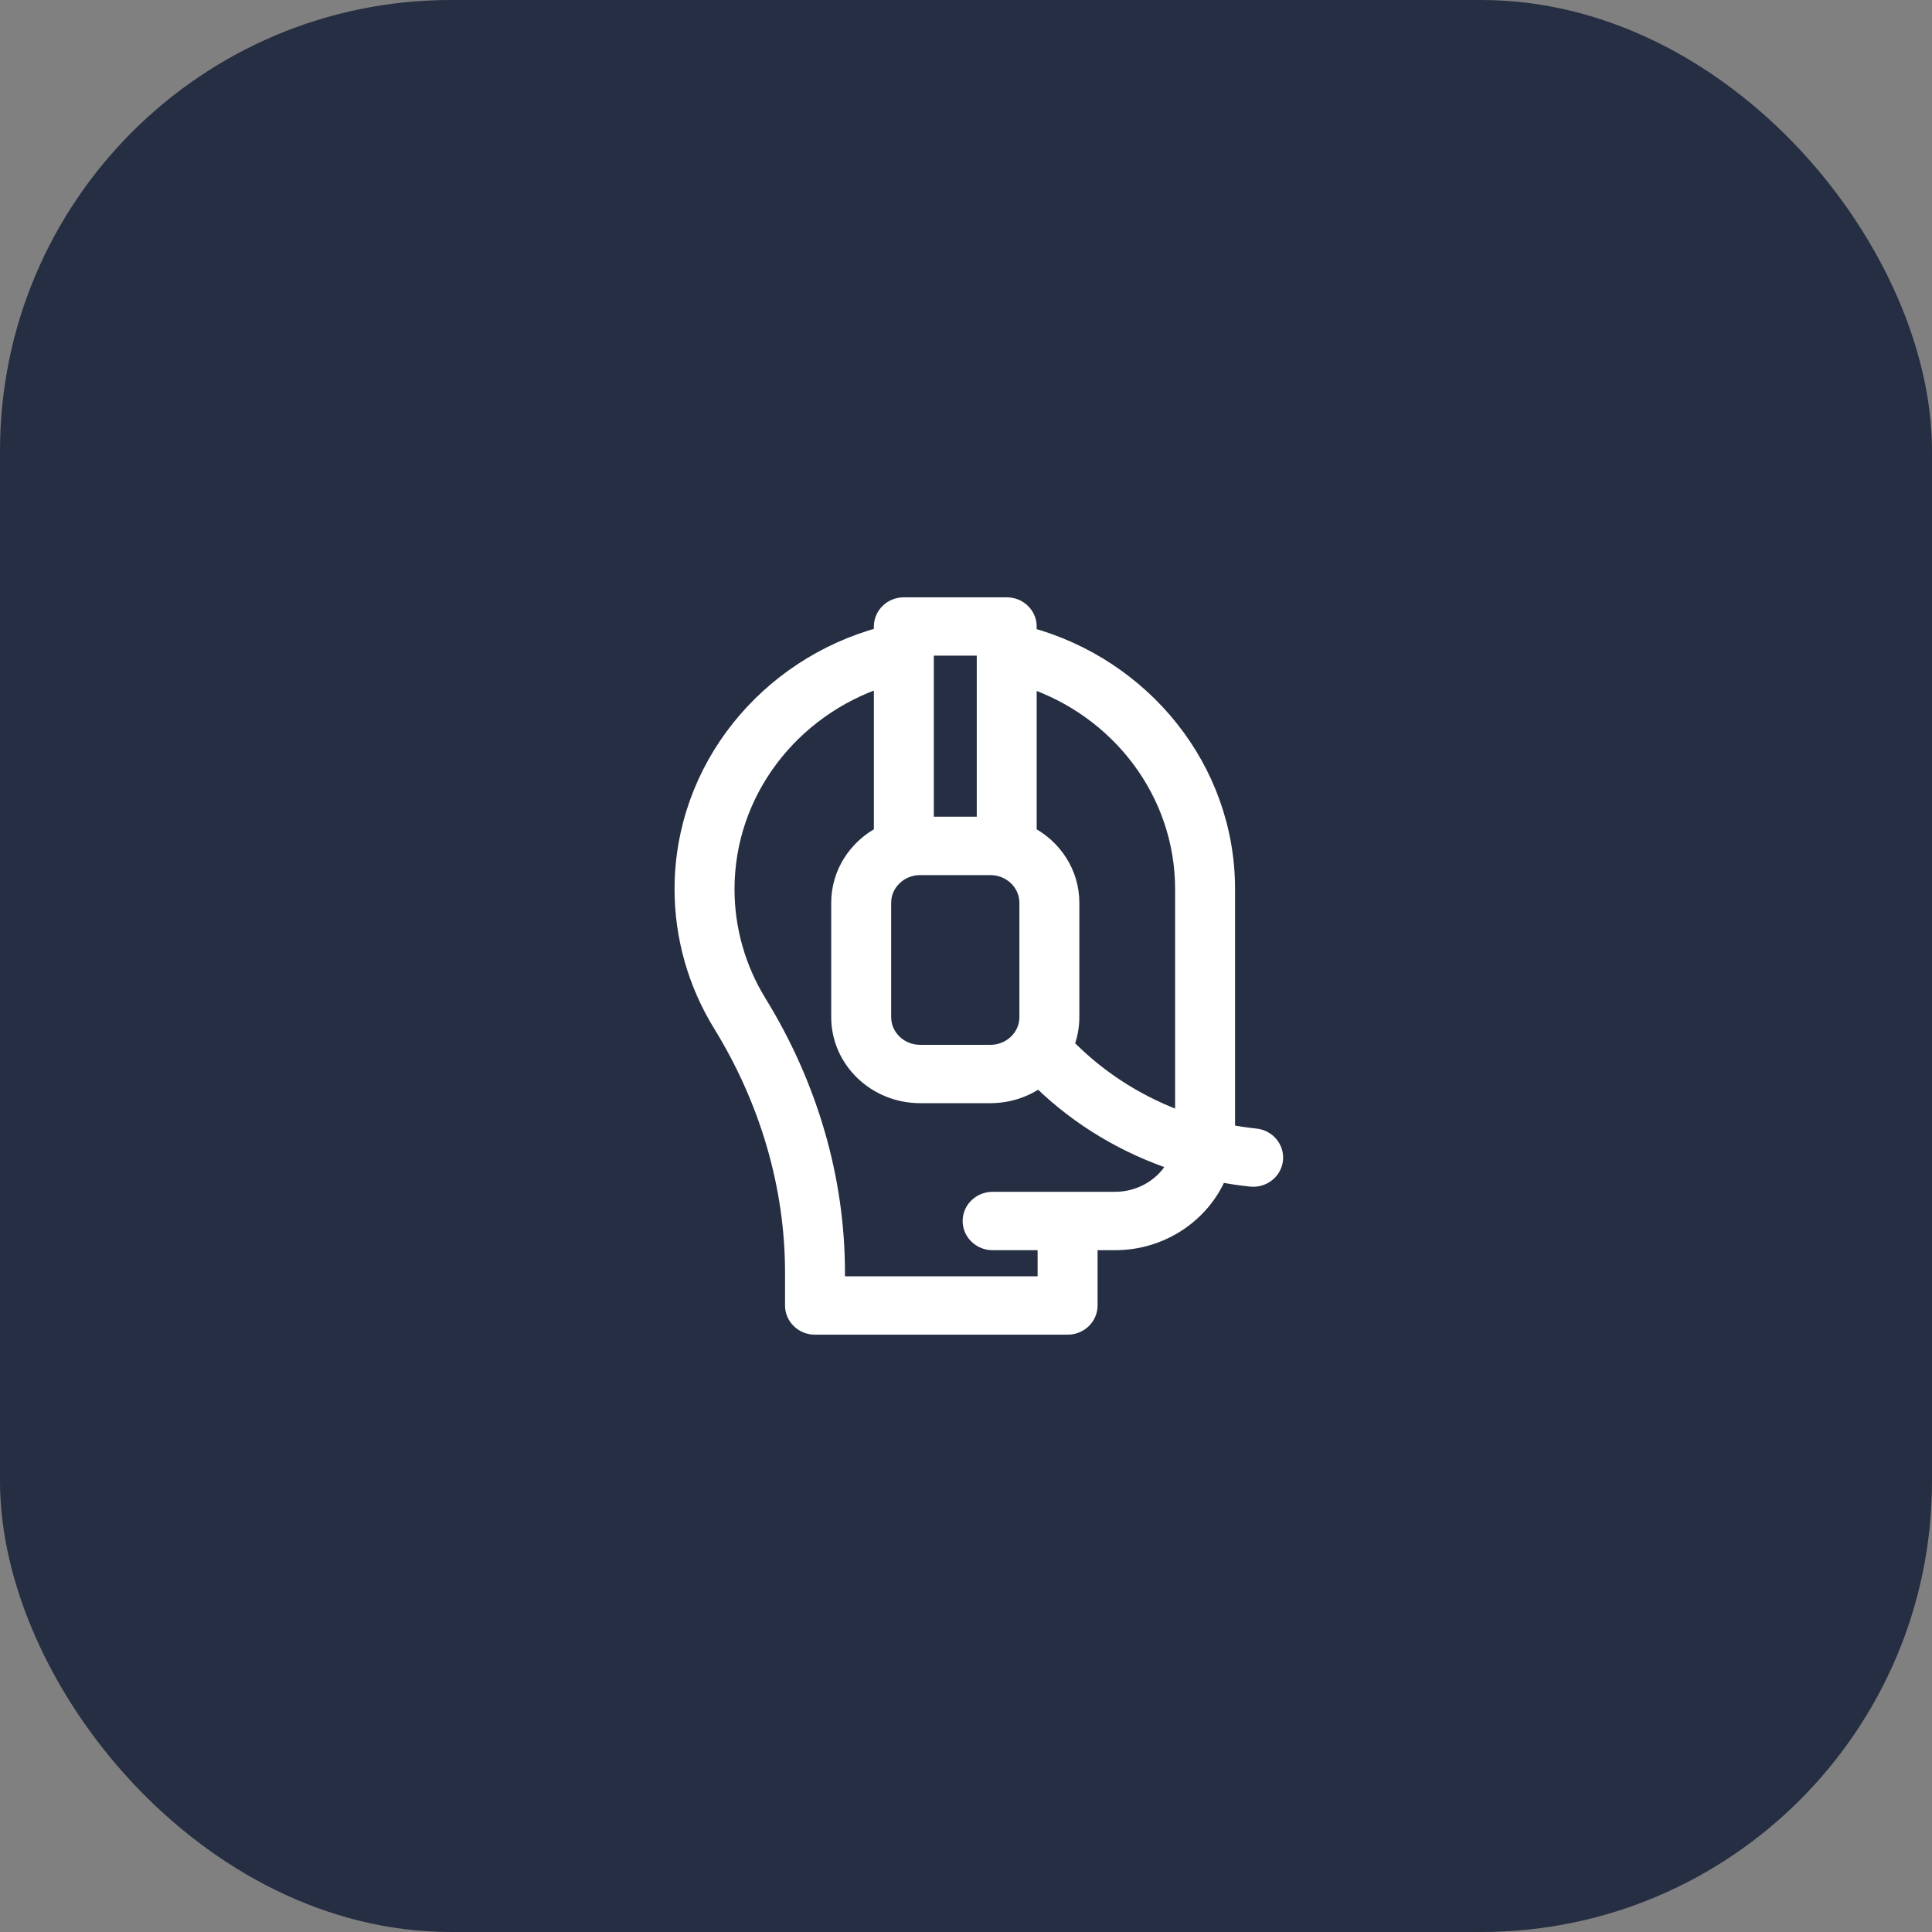
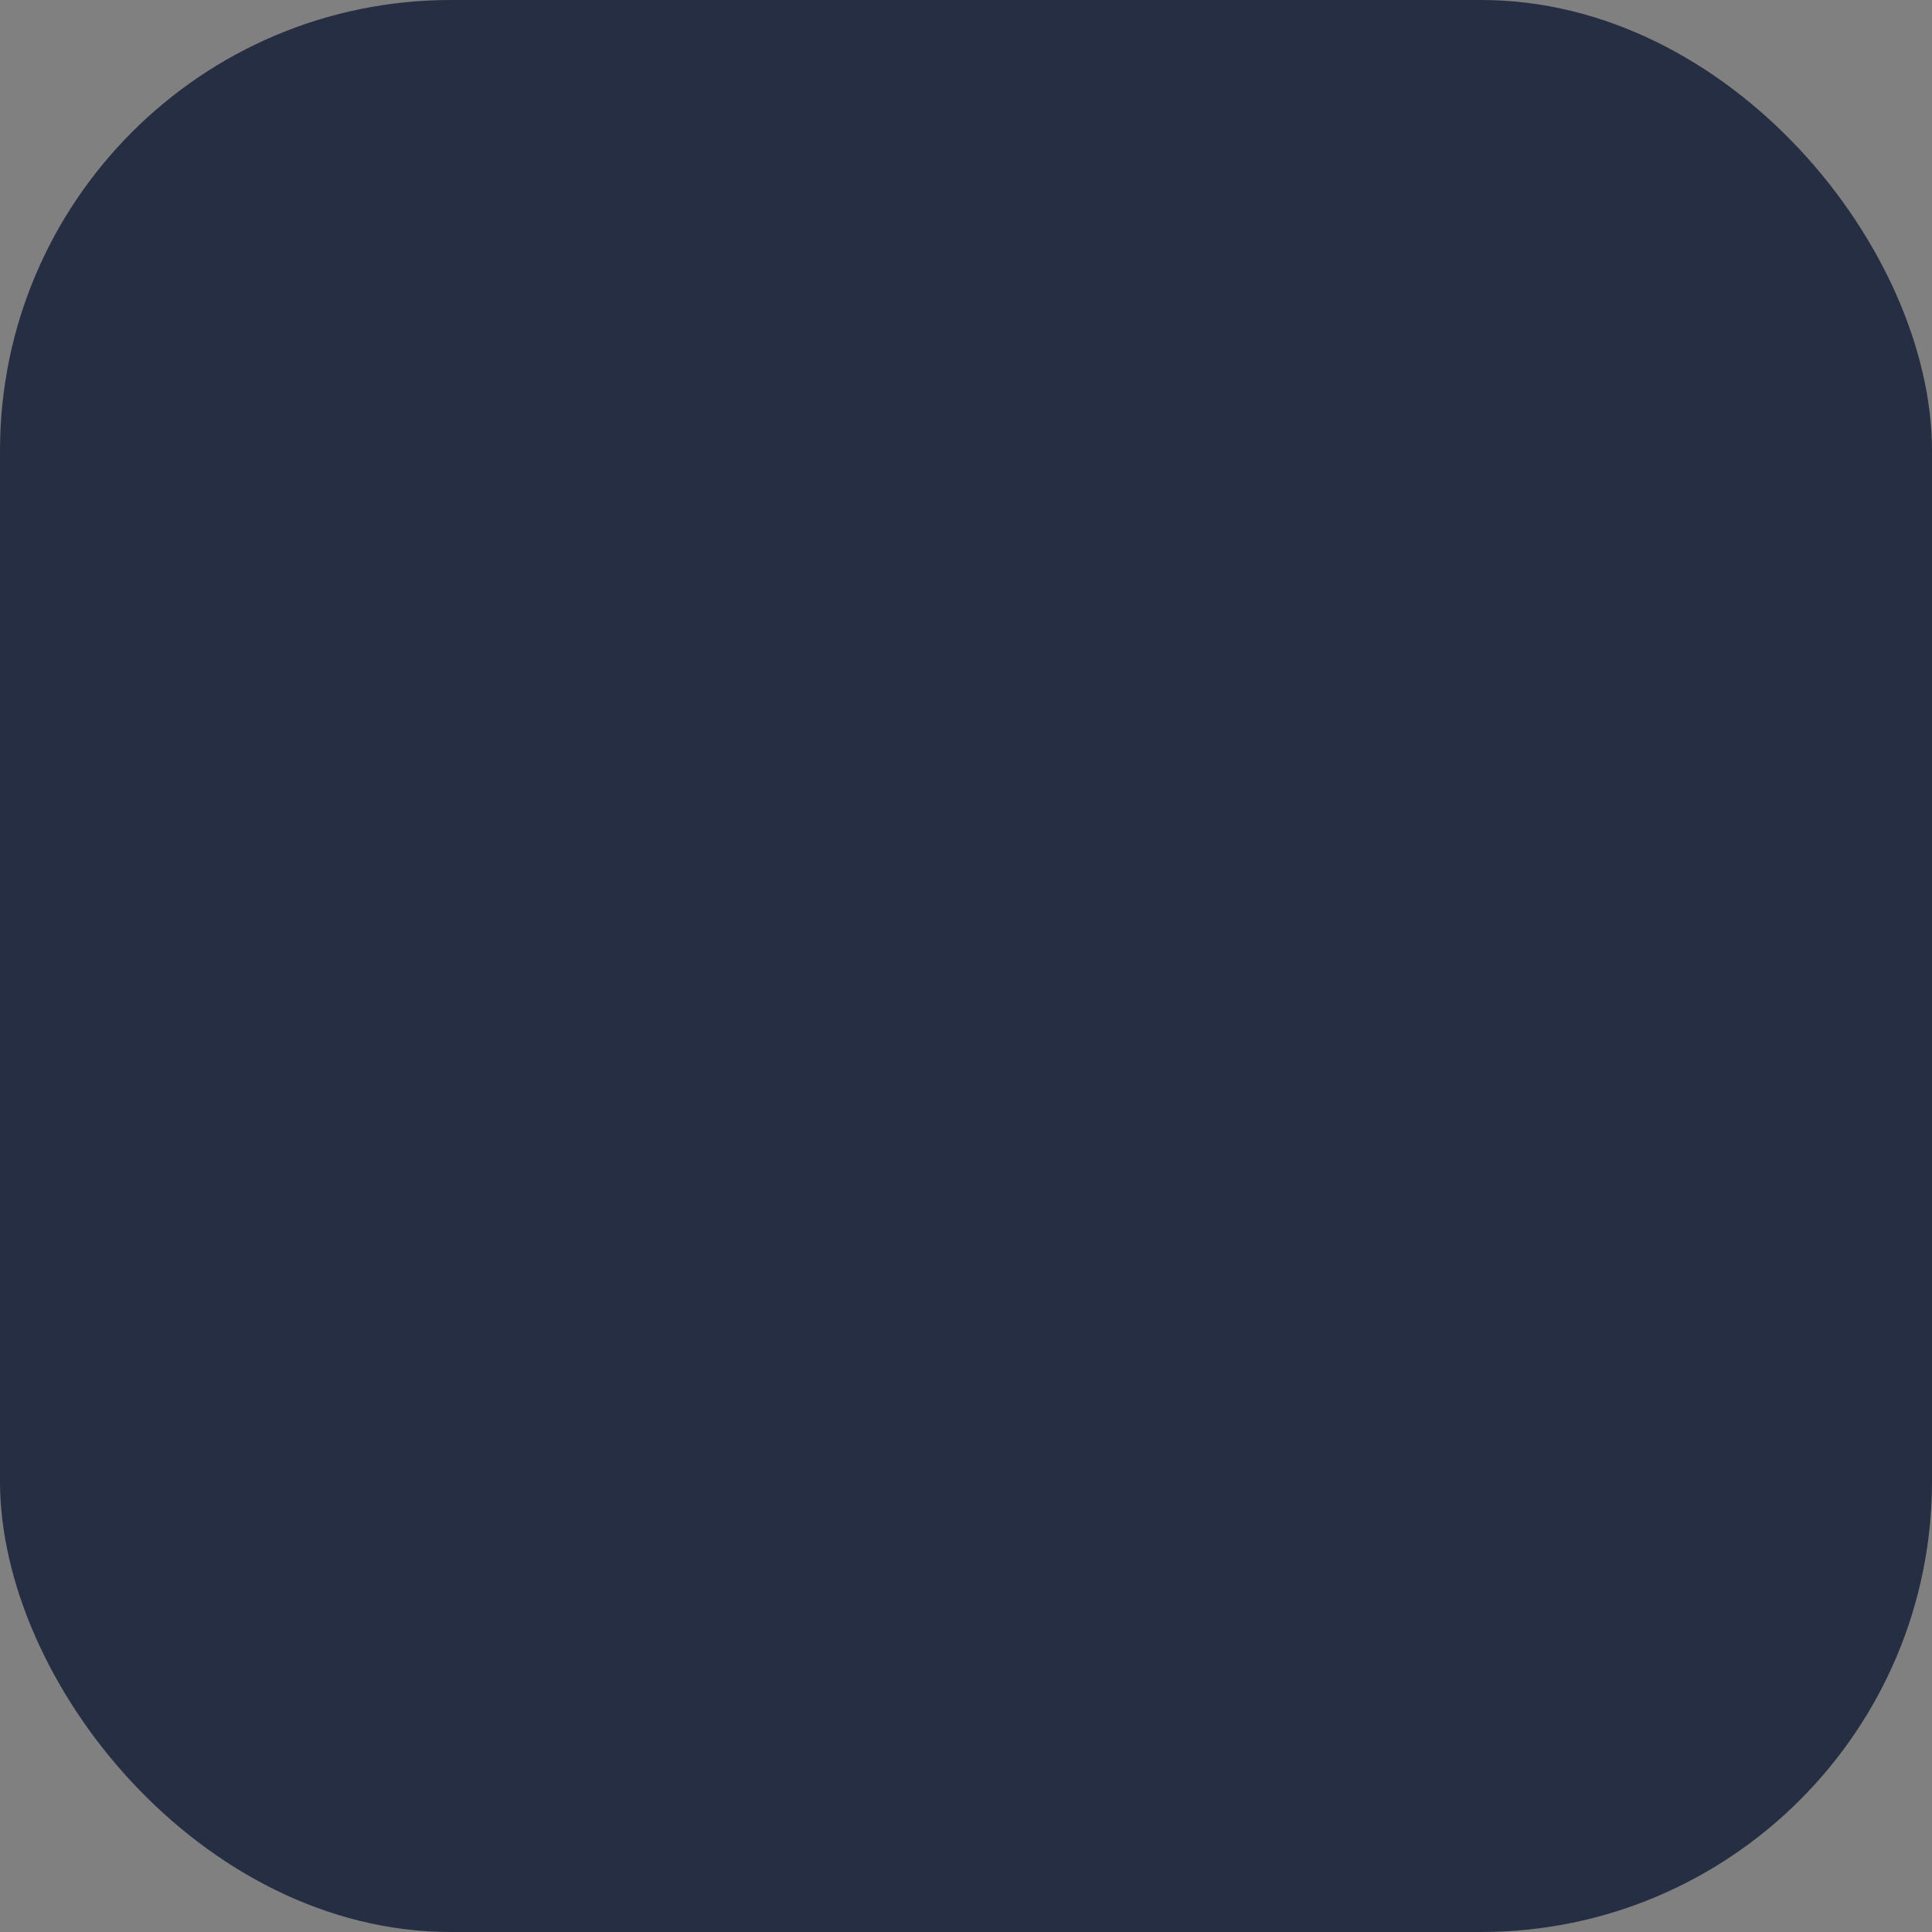
<svg xmlns="http://www.w3.org/2000/svg" width="60" height="60" viewBox="0 0 60 60" fill="none">
  <rect x="0" y="0" width="60" height="60" fill="#808080" stroke="none" />
  <rect width="60" height="60" rx="14" fill="#252E42" />
-   <path d="M38.991 35.297C38.694 35.266 38.398 35.221 38.106 35.163V27.614C38.106 23.866 35.496 20.698 31.945 19.726V19.456C31.945 19.094 31.641 18.8 31.265 18.8H28.07C27.694 18.8 27.389 19.094 27.389 19.456V19.719C23.823 20.68 21.199 23.855 21.199 27.614C21.199 29.093 21.611 30.543 22.389 31.807C23.855 34.188 24.63 36.855 24.63 39.52V40.544C24.63 40.906 24.934 41.2 25.311 41.2H33.155C33.531 41.2 33.836 40.906 33.836 40.544V38.576H34.629C36.095 38.576 37.352 37.695 37.862 36.455C38.187 36.518 38.516 36.568 38.846 36.602C38.87 36.604 38.895 36.606 38.919 36.606C39.263 36.606 39.558 36.356 39.595 36.019C39.635 35.659 39.365 35.336 38.991 35.297ZM28.751 20.112H30.584V25.614H28.751V20.112ZM27.426 28.035C27.426 27.424 27.942 26.927 28.576 26.927H30.758C31.392 26.927 31.908 27.424 31.908 28.035V31.589C31.908 32.201 31.392 32.698 30.758 32.698H28.576C27.942 32.698 27.426 32.201 27.426 31.589V28.035ZM34.629 37.263H30.827C30.451 37.263 30.146 37.557 30.146 37.919C30.146 38.282 30.451 38.576 30.827 38.576H32.474V39.887H25.991V39.52C25.991 36.62 25.151 33.721 23.56 31.137C22.907 30.076 22.561 28.857 22.561 27.614C22.561 24.587 24.585 22.011 27.389 21.092V25.902C26.601 26.311 26.064 27.114 26.064 28.035V31.589C26.064 32.924 27.191 34.01 28.576 34.01H30.758C31.324 34.01 31.847 33.829 32.268 33.523L32.362 33.613C33.537 34.746 34.972 35.598 36.534 36.109C36.192 36.791 35.466 37.263 34.629 37.263ZM36.744 34.789C35.467 34.336 34.295 33.62 33.325 32.685L33.099 32.467C33.212 32.188 33.27 31.89 33.27 31.589V28.035C33.27 27.114 32.733 26.311 31.945 25.902V21.102C34.734 22.029 36.744 24.598 36.744 27.614V34.789Z" fill="white" stroke="white" stroke-width="0.5" />
</svg>